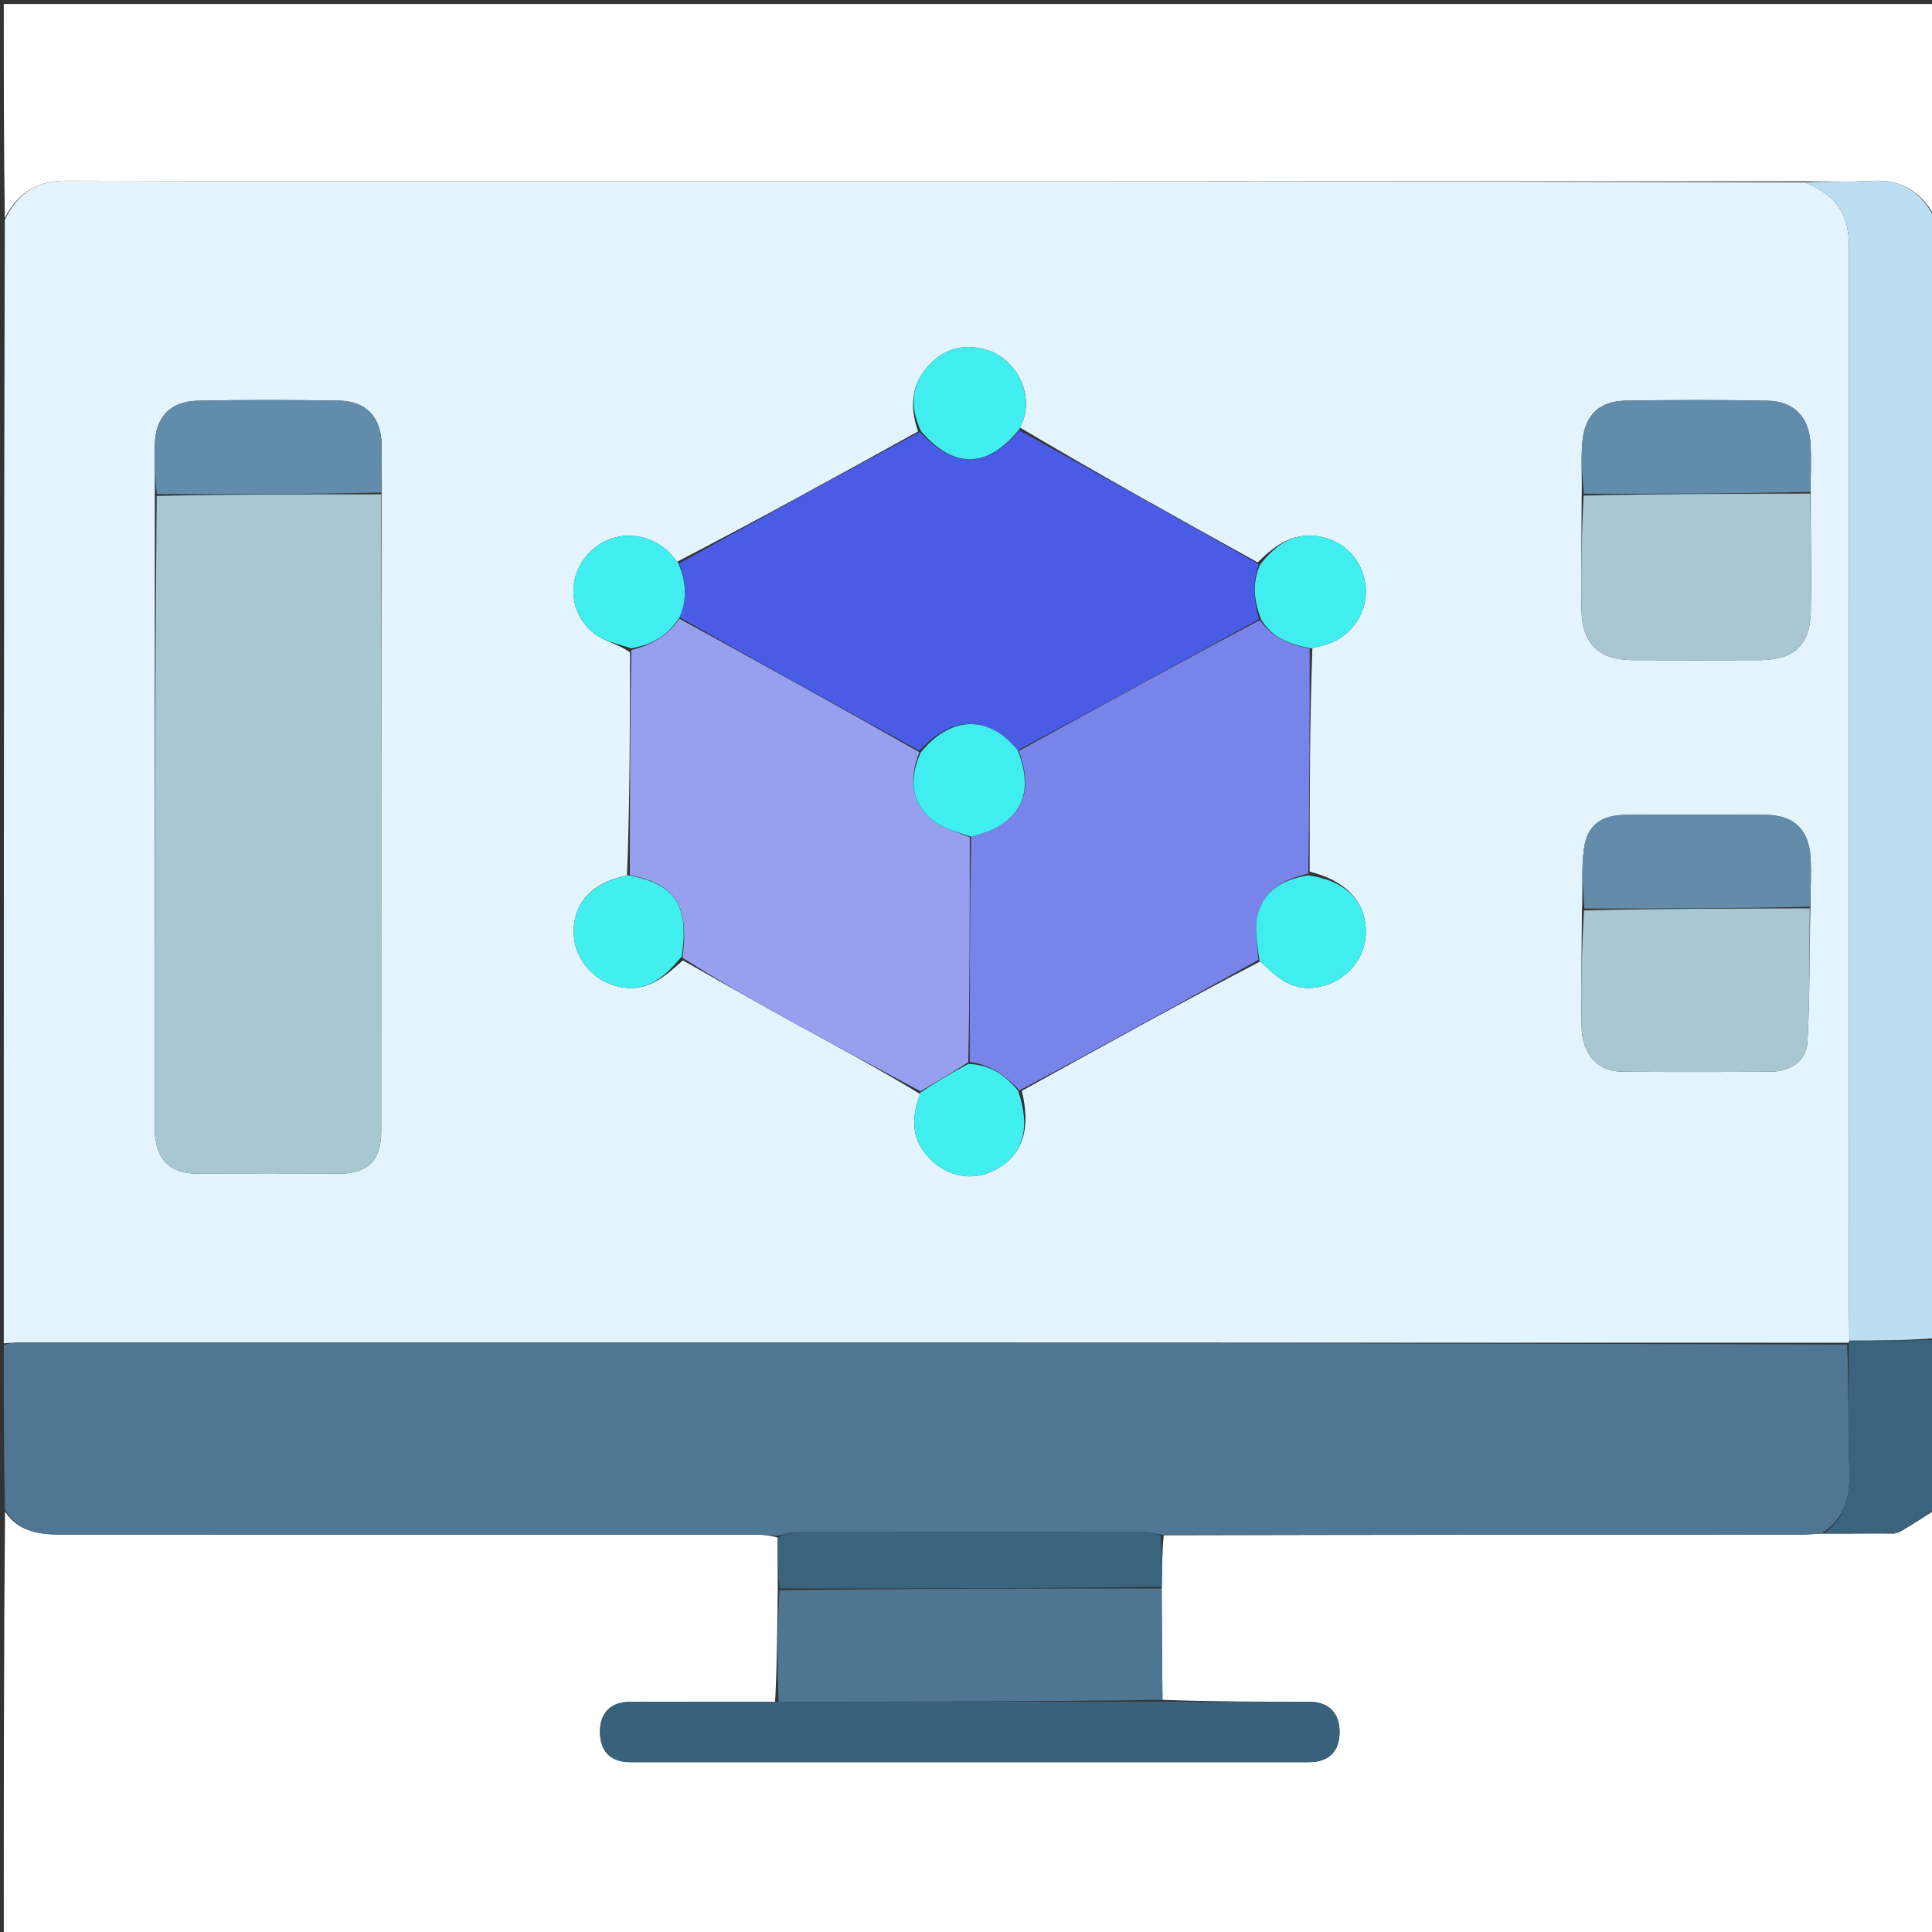
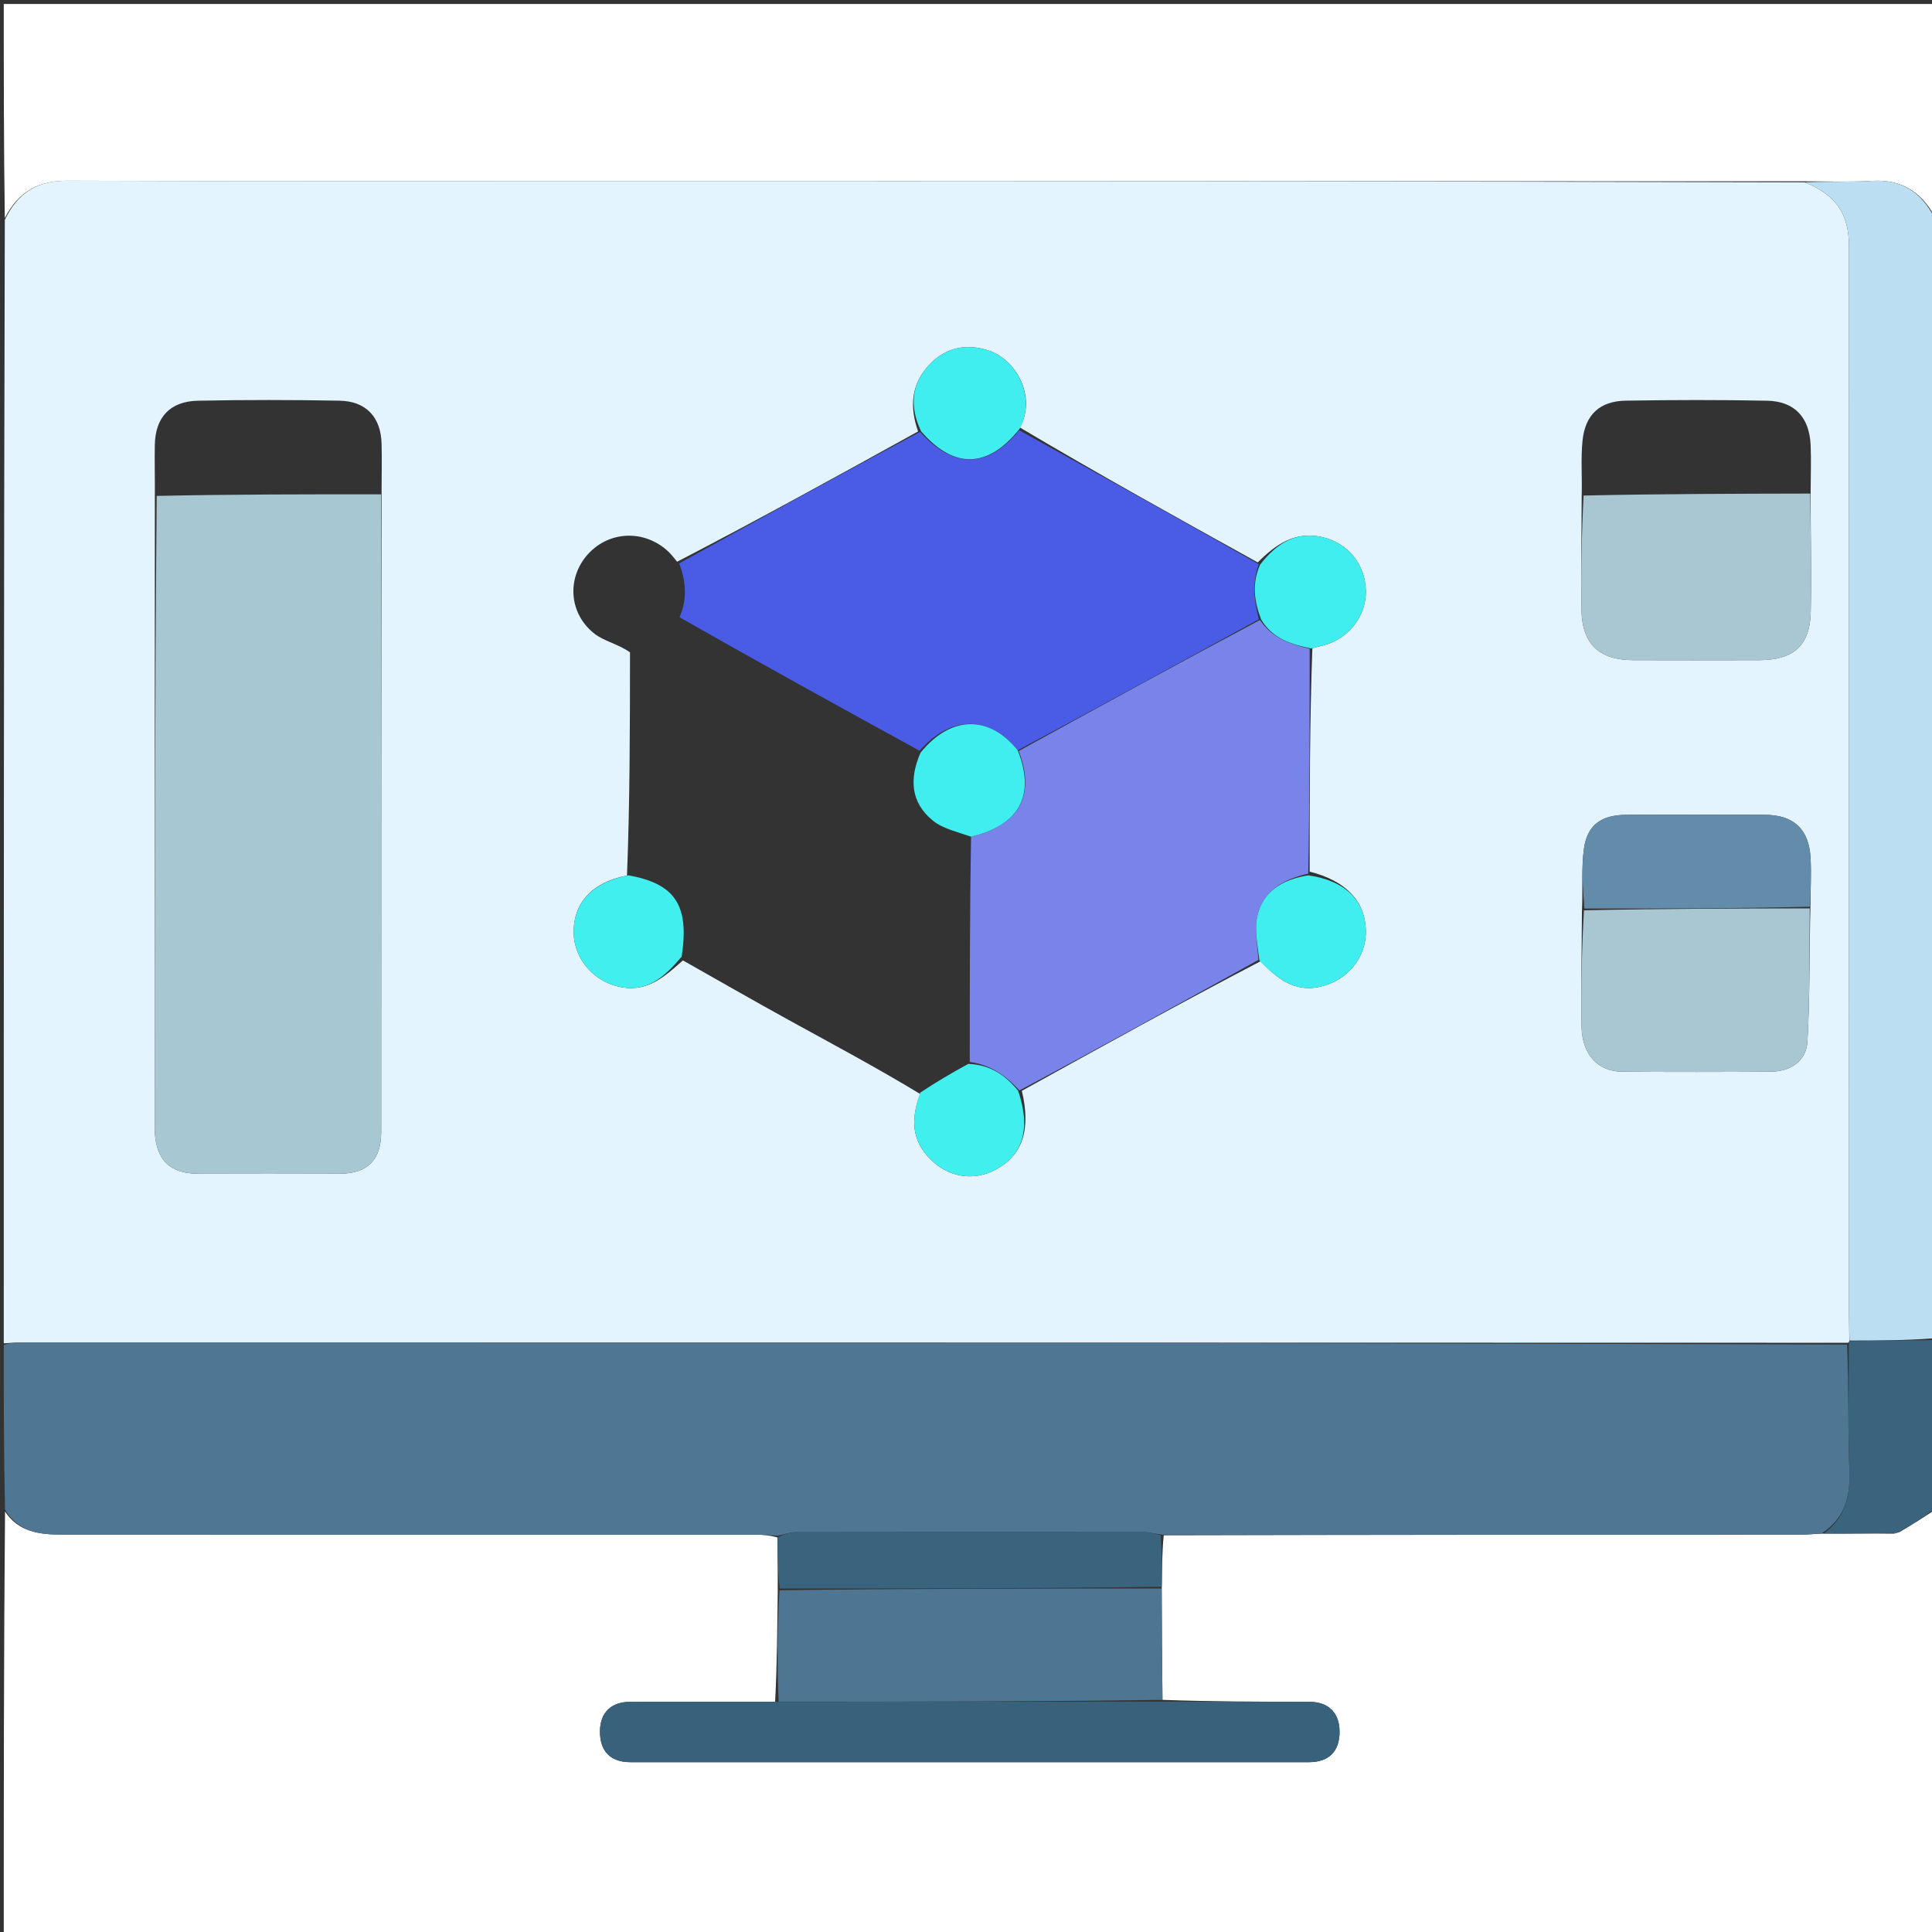
<svg xmlns="http://www.w3.org/2000/svg" id="Layer_1" x="0px" y="0px" width="100%" viewBox="0 0 512 512" xml:space="preserve">
  <rect x="0" y="0" width="512" height="512" fill="#333333" stroke="none" />
  <path fill="#E3F4FF" opacity="1" stroke="none" d="M1,356  C1,256.979 1,157.958 1.274,58.275  C4.876,50.785 10.11,47.863 17.918,47.894  C69.713,48.099 121.509,47.995 173.304,48.001  C274.896,48.014 376.488,48.032 478.286,48.313  C486.523,51.639 489.999,56.643 490,65.272  C490.006,159.602 490.003,253.932 490.01,348.263  C490.01,350.594 490.097,352.926 490.099,355.417  C490.054,355.575 489.948,355.887 489.484,355.844  C327.674,355.795 166.327,355.789 4.98,355.792  C3.653,355.793 2.327,355.928 1,356 M419.229,241.653  C419.179,251.799 418.958,261.948 419.135,272.09  C419.263,279.416 423.441,283.954 429.815,284.005  C442.957,284.112 456.101,284.094 469.243,284.009  C474.539,283.974 478.688,281.195 478.989,276.024  C479.671,264.288 479.46,252.499 479.793,239.855  C479.816,235.707 480.036,231.549 479.82,227.414  C479.423,219.793 475.392,215.979 467.771,215.933  C455.492,215.859 443.211,215.856 430.932,215.938  C424.371,215.982 420.651,218.621 419.769,224.873  C419.038,230.061 419.509,235.419 419.229,241.653 M419.163,131.729  C419.134,141.701 418.968,151.676 419.117,161.647  C419.252,170.649 423.788,174.925 432.811,174.952  C443.948,174.984 455.085,174.985 466.223,174.951  C475.31,174.924 479.668,171.091 479.863,162.207  C480.092,151.744 479.803,141.27 479.841,129.903  C479.85,125.91 480.012,121.91 479.834,117.925  C479.505,110.583 475.56,106.334 468.313,106.192  C455.839,105.947 443.354,105.973 430.879,106.178  C423.953,106.292 420.085,109.871 419.38,116.822  C418.913,121.427 419.303,126.12 419.163,131.729 M166.957,172.876  C166.944,192.554 166.932,212.232 166.162,232.032  C156.983,233.772 151.899,239.248 152.035,247.246  C152.155,254.264 157.551,260.44 164.854,261.66  C171.877,262.832 176.357,258.6 180.982,254.516  C190.335,259.795 199.642,265.156 209.052,270.331  C220.631,276.7 232.294,282.913 243.842,289.913  C240.955,297.585 242.045,303.192 247.349,307.941  C252.07,312.169 258.43,312.929 263.943,309.924  C271.143,306 273.208,299.099 270.798,289.083  C291.691,277.52 312.584,265.956 334.043,254.749  C338.296,259.117 342.815,262.948 349.56,261.559  C357.068,260.014 362.215,253.666 361.958,246.407  C361.679,238.503 356.399,233.354 347.075,230.993  C347.075,211.305 347.075,191.618 347.791,171.761  C348.753,171.521 349.717,171.282 350.678,171.039  C357.343,169.354 362.097,163.247 361.969,156.539  C361.837,149.597 357.183,143.825 350.327,142.314  C343.266,140.759 338.221,144.117 333.318,149.044  C312.242,137.371 291.166,125.698 270.287,113.292  C274.742,105.12 269.314,95.291 261.991,92.889  C256.001,90.925 250.653,92.12 246.414,96.511  C241.528,101.572 240.935,107.641 243.303,114.336  C222.204,125.989 201.104,137.642 179.447,148.869  C178.695,147.987 178.017,147.027 177.18,146.235  C170.934,140.317 161.541,140.589 155.857,146.816  C150.165,153.052 150.676,162.568 157.538,167.932  C160.134,169.961 163.788,170.637 166.957,172.876 M101.124,130.071  C101.131,125.905 101.234,121.737 101.123,117.575  C100.935,110.545 97.02,106.308 89.958,106.183  C77.465,105.962 64.961,105.939 52.469,106.193  C45.047,106.344 41.166,110.591 41.026,117.911  C40.943,122.24 41.074,126.573 41.033,131.85  C41.024,187.336 41.014,242.822 41.004,298.308  C41.004,298.808 40.987,299.309 41.01,299.808  C41.367,307.429 45.02,311.034 52.561,311.057  C65.058,311.094 77.555,311.106 90.052,311.051  C97.421,311.018 101.02,307.389 101.021,299.957  C101.033,243.638 101.011,187.319 101.124,130.071 z" />
  <path fill="#FFFFFF" opacity="1" stroke="none" d="M513,400  C513,437.644 513,475.289 513,512.966  C342.457,512.966 171.914,512.966 1,512.966  C1,475.647 1,438.292 1.332,400.565  C4.906,405.984 10.426,406.682 16.238,406.682  C77.522,406.687 138.805,406.683 200.089,406.698  C202.077,406.698 204.064,406.885 206.037,407.45  C206.076,412.268 206.131,416.62 206.109,421.437  C205.98,431.581 205.929,441.261 205.417,450.966  C192.302,450.994 179.647,450.983 166.993,451.006  C161.934,451.015 159.038,453.868 159,458.778  C158.958,464.088 161.764,466.993 167.047,466.994  C226.99,467.004 286.933,467.003 346.876,466.995  C352.199,466.994 355.028,464.124 355,458.855  C354.975,453.937 352.07,451.021 347.084,451.006  C334.097,450.967 321.11,450.96 308.072,450.478  C307.952,440.335 307.883,430.654 307.883,420.514  C307.951,415.698 307.95,411.341 308.408,406.865  C365.213,406.727 421.559,406.711 477.904,406.675  C479.541,406.674 481.177,406.448 483.291,406.426  C489.669,406.443 495.57,406.361 501.659,406.439  C502.245,406.404 502.642,406.211 503.421,406.001  C506.869,403.99 509.934,401.995 513,400 z" />
  <path fill="#4F7794" opacity="1" stroke="none" d="M206.052,406.985  C204.064,406.885 202.077,406.698 200.089,406.698  C138.805,406.683 77.522,406.687 16.238,406.682  C10.426,406.682 4.906,405.984 1.332,400.096  C1,385.646 1,371.292 1,356.469  C2.327,355.928 3.653,355.793 4.98,355.792  C166.327,355.789 327.674,355.795 489.5,356.321  C489.985,367.78 489.668,378.732 490.114,389.654  C490.399,396.657 488.865,402.347 482.814,406.327  C481.177,406.448 479.541,406.674 477.904,406.675  C421.559,406.711 365.213,406.727 308.028,406.7  C305.893,406.44 304.598,406.041 303.303,406.04  C272.491,406.005 241.679,405.998 210.867,406.054  C209.262,406.057 207.657,406.661 206.052,406.985 z" />
  <path fill="#FFFFFF" opacity="1" stroke="none" d="M478.081,48.049  C376.488,48.032 274.896,48.014 173.304,48.001  C121.509,47.995 69.713,48.099 17.918,47.894  C10.11,47.863 4.876,50.785 1.274,57.807  C1,39.013 1,20.027 1,1.045  C171.667,1.051 342.333,1.051 513,1.051  C513,19.756 513,38.409 512.714,57.354  C509.116,50.8 503.874,47.462 496.066,47.934  C490.09,48.295 484.077,48.033 478.081,48.049 z" />
  <path fill="#BCDEF2" opacity="1" stroke="none" d="M478.286,48.313  C484.077,48.033 490.09,48.295 496.066,47.934  C503.874,47.462 509.116,50.8 512.714,57.823  C513,156.688 513,255.375 512.545,354.655  C504.774,355.251 497.458,355.254 490.143,355.258  C490.097,352.926 490.01,350.594 490.01,348.263  C490.003,253.932 490.006,159.602 490,65.272  C489.999,56.643 486.523,51.639 478.286,48.313 z" />
  <path fill="#3A647E" opacity="1" stroke="none" d="M490.099,355.416  C497.458,355.254 504.774,355.251 512.545,355.124  C513,369.688 513,384.375 513,399.531  C509.934,401.995 506.869,403.99 503.023,406.028  C501.985,406.141 501.728,406.21 501.471,406.28  C495.57,406.361 489.669,406.443 483.291,406.426  C488.865,402.347 490.399,396.657 490.114,389.654  C489.668,378.732 489.985,367.78 489.963,356.364  C489.948,355.887 490.054,355.575 490.099,355.416 z" />
  <path fill="#A7C7D3" opacity="1" stroke="none" d="M101,131  C101.011,187.319 101.033,243.638 101.021,299.957  C101.02,307.389 97.421,311.018 90.052,311.051  C77.555,311.106 65.058,311.094 52.561,311.057  C45.02,311.034 41.367,307.429 41.01,299.808  C40.987,299.309 41.004,298.808 41.004,298.308  C41.014,242.822 41.024,187.336 41.529,131.419  C61.683,130.992 81.342,130.996 101,131 z" />
  <path fill="#4A5CE5" opacity="1" stroke="none" d="M270.09,114.025  C291.166,125.698 312.242,137.371 333.594,149.527  C331.724,154.674 332.377,159.324 333.624,164.108  C312.195,175.841 291.083,187.434 269.702,198.827  C262.079,189.401 251.974,189.586 243.69,198.952  C222.258,187.194 201.151,175.576 180.084,163.58  C182.266,158.548 181.704,153.916 180.005,149.294  C201.104,137.642 222.204,125.989 243.798,114.459  C252.831,124.362 261.753,124.17 270.09,114.025 z" />
  <path fill="#7884EA" opacity="1" stroke="none" d="M269.971,199.028  C291.083,187.434 312.195,175.841 333.898,164.311  C337.275,169.241 342.087,170.733 347.075,171.93  C347.075,191.618 347.075,211.305 346.7,231.512  C339.826,233.083 334.648,236.204 333.18,242.855  C332.375,246.501 333.32,250.534 333.477,254.393  C312.584,265.956 291.691,277.52 270.166,288.974  C266.321,284.805 262.316,282.167 257,281.425  C256.999,261.265 256.997,241.566 257.336,221.739  C270.175,218.664 274.463,210.789 269.971,199.028 z" />
-   <path fill="#96A0EE" opacity="1" stroke="none" d="M256.996,221.868  C256.997,241.566 256.999,261.265 256.612,281.478  C252.123,284.392 248.022,286.793 243.921,289.193  C232.294,282.913 220.631,276.7 209.052,270.331  C199.642,265.156 190.335,259.795 180.865,253.81  C182.704,239.918 178.981,234.212 166.92,231.91  C166.932,212.232 166.944,192.554 167.301,172.266  C172.879,170.863 177.043,168.347 180.043,163.958  C201.151,175.576 222.258,187.194 243.632,199.325  C240.879,206.475 241.414,212.729 247.172,217.436  C249.859,219.632 253.686,220.434 256.996,221.868 z" />
  <path fill="#A8C7D3" opacity="1" stroke="none" d="M479.738,130.801  C479.803,141.27 480.092,151.744 479.863,162.207  C479.668,171.091 475.31,174.924 466.223,174.951  C455.085,174.985 443.948,174.984 432.811,174.952  C423.788,174.925 419.252,170.649 419.117,161.647  C418.968,151.676 419.134,141.701 419.674,131.324  C440.036,130.881 459.887,130.841 479.738,130.801 z" />
  <path fill="#A8C7D3" opacity="1" stroke="none" d="M479.612,240.732  C479.46,252.499 479.671,264.288 478.989,276.024  C478.688,281.195 474.539,283.974 469.243,284.009  C456.101,284.094 442.957,284.112 429.815,284.005  C423.441,283.954 419.263,279.416 419.135,272.09  C418.958,261.948 419.179,251.799 419.763,241.246  C440.069,240.803 459.841,240.767 479.612,240.732 z" />
  <path fill="#638CAB" opacity="1" stroke="none" d="M479.703,240.293  C459.841,240.767 440.069,240.803 419.872,240.77  C419.509,235.419 419.038,230.061 419.769,224.873  C420.651,218.621 424.371,215.982 430.932,215.938  C443.211,215.856 455.492,215.859 467.771,215.933  C475.392,215.979 479.423,219.793 479.82,227.414  C480.036,231.549 479.816,235.707 479.703,240.293 z" />
-   <path fill="#628CAB" opacity="1" stroke="none" d="M479.79,130.352  C459.887,130.841 440.036,130.881 419.748,130.847  C419.303,126.12 418.913,121.427 419.38,116.822  C420.085,109.871 423.953,106.292 430.879,106.178  C443.354,105.973 455.839,105.947 468.313,106.192  C475.56,106.334 479.505,110.583 479.834,117.925  C480.012,121.91 479.85,125.91 479.79,130.352 z" />
-   <path fill="#628CAB" opacity="1" stroke="none" d="M101.062,130.535  C81.342,130.996 61.683,130.992 41.567,130.946  C41.074,126.573 40.943,122.24 41.026,117.911  C41.166,110.591 45.047,106.344 52.469,106.193  C64.961,105.939 77.465,105.962 89.958,106.183  C97.02,106.308 100.935,110.545 101.123,117.575  C101.234,121.737 101.131,125.905 101.062,130.535 z" />
  <path fill="#41EEEF" opacity="1" stroke="none" d="M270.189,113.659  C261.753,124.17 252.831,124.362 244.101,114.304  C240.935,107.641 241.528,101.572 246.414,96.511  C250.653,92.12 256.001,90.925 261.991,92.889  C269.314,95.291 274.742,105.12 270.189,113.659 z" />
  <path fill="#41EEEF" opacity="1" stroke="none" d="M333.76,254.571  C333.32,250.534 332.375,246.501 333.18,242.855  C334.648,236.204 339.826,233.083 346.712,231.976  C356.399,233.354 361.679,238.503 361.958,246.407  C362.215,253.666 357.068,260.014 349.56,261.559  C342.815,262.948 338.296,259.117 333.76,254.571 z" />
  <path fill="#42EFEF" opacity="1" stroke="none" d="M166.541,231.971  C178.981,234.212 182.704,239.918 180.652,253.511  C176.357,258.6 171.877,262.832 164.854,261.66  C157.551,260.44 152.155,254.264 152.035,247.246  C151.899,239.248 156.983,233.772 166.541,231.971 z" />
  <path fill="#42EFEF" opacity="1" stroke="none" d="M243.882,289.553  C248.022,286.793 252.123,284.392 256.612,281.939  C262.316,282.167 266.321,284.805 269.824,289.083  C273.208,299.099 271.143,306 263.943,309.924  C258.43,312.929 252.07,312.169 247.349,307.941  C242.045,303.192 240.955,297.585 243.882,289.553 z" />
  <path fill="#41EEEF" opacity="1" stroke="none" d="M347.433,171.846  C342.087,170.733 337.275,169.241 334.216,164.172  C332.377,159.324 331.724,154.674 333.932,149.652  C338.221,144.117 343.266,140.759 350.327,142.314  C357.183,143.825 361.837,149.597 361.969,156.539  C362.097,163.247 357.343,169.354 350.678,171.039  C349.717,171.282 348.753,171.521 347.433,171.846 z" />
-   <path fill="#41EEEF" opacity="1" stroke="none" d="M180.084,163.58  C177.043,168.347 172.879,170.863 167.303,171.793  C163.788,170.637 160.134,169.961 157.538,167.932  C150.676,162.568 150.165,153.052 155.857,146.816  C161.541,140.589 170.934,140.317 177.18,146.235  C178.017,147.027 178.695,147.987 179.726,149.082  C181.704,153.916 182.266,158.548 180.084,163.58 z" />
  <path fill="#38627C" opacity="1" stroke="none" d="M308.123,450.941  C321.11,450.96 334.097,450.967 347.084,451.006  C352.07,451.021 354.975,453.937 355,458.855  C355.028,464.124 352.199,466.994 346.876,466.995  C286.933,467.003 226.99,467.004 167.047,466.994  C161.764,466.993 158.958,464.088 159,458.778  C159.038,453.868 161.934,451.015 166.993,451.006  C179.647,450.983 192.302,450.994 205.893,450.985  C240.594,450.966 274.359,450.953 308.123,450.941 z" />
  <path fill="#4E7693" opacity="1" stroke="none" d="M308.072,450.478  C274.359,450.953 240.594,450.966 206.354,450.96  C205.929,441.261 205.98,431.581 206.565,421.44  C240.67,420.977 274.242,420.975 307.813,420.972  C307.883,430.654 307.952,440.335 308.072,450.478 z" />
  <path fill="#3A637D" opacity="1" stroke="none" d="M307.883,420.514  C274.242,420.975 240.67,420.977 206.643,420.976  C206.131,416.62 206.076,412.268 206.037,407.45  C207.657,406.661 209.262,406.057 210.867,406.054  C241.679,405.998 272.491,406.005 303.303,406.04  C304.598,406.041 305.893,406.44 307.568,406.819  C307.95,411.341 307.951,415.698 307.883,420.514 z" />
  <path fill="#4F7794" opacity="1" stroke="none" d="M501.659,406.439  C501.728,406.21 501.985,406.141 502.64,406.045  C502.642,406.211 502.245,406.404 501.659,406.439 z" />
  <path fill="#40EDEF" opacity="1" stroke="none" d="M257.336,221.739  C253.686,220.434 249.859,219.632 247.172,217.436  C241.414,212.729 240.879,206.475 243.956,199.465  C251.974,189.586 262.079,189.401 269.702,198.827  C274.463,210.789 270.175,218.664 257.336,221.739 z" />
</svg>